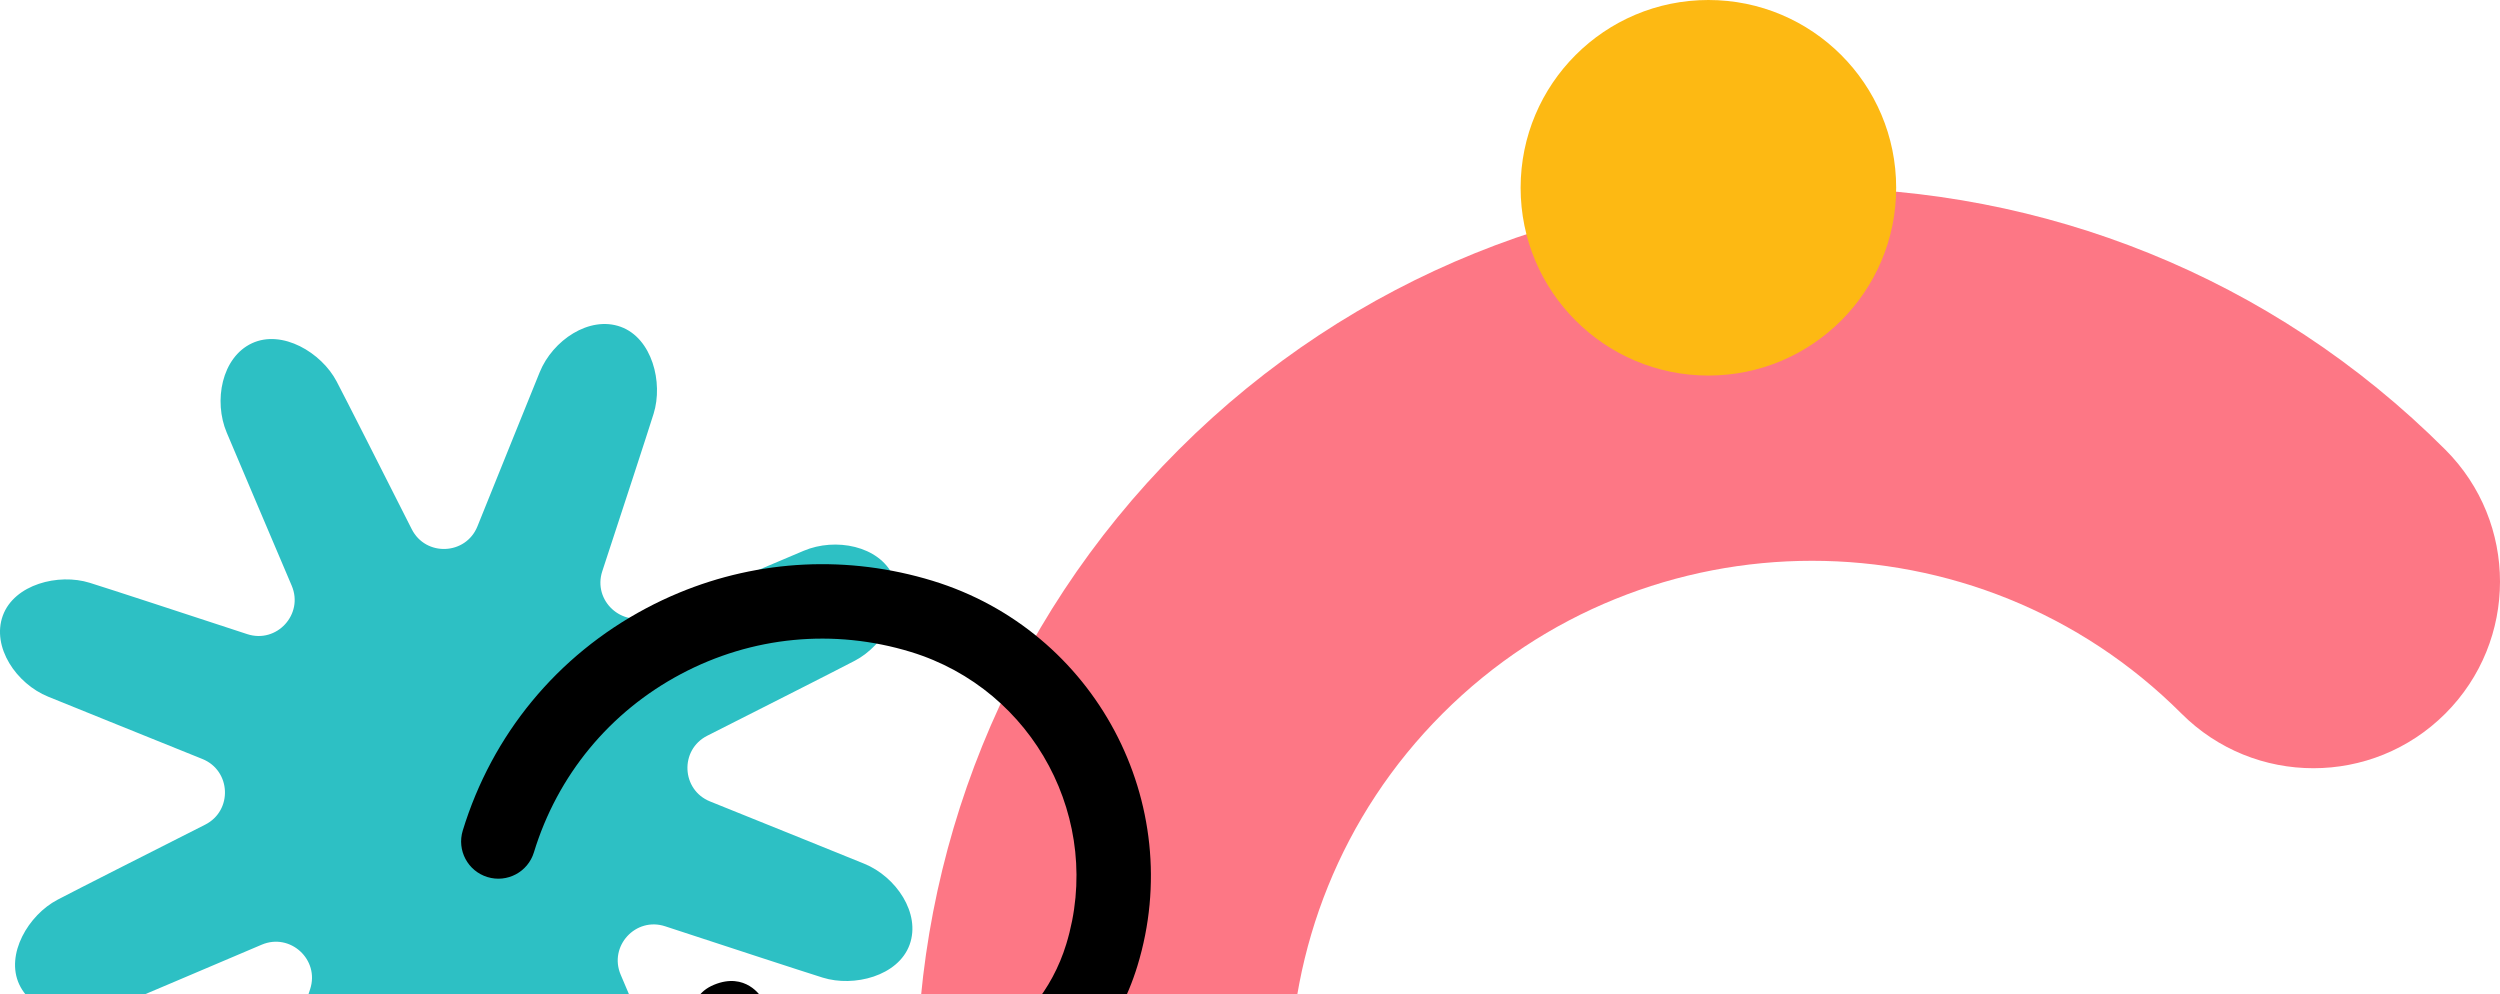
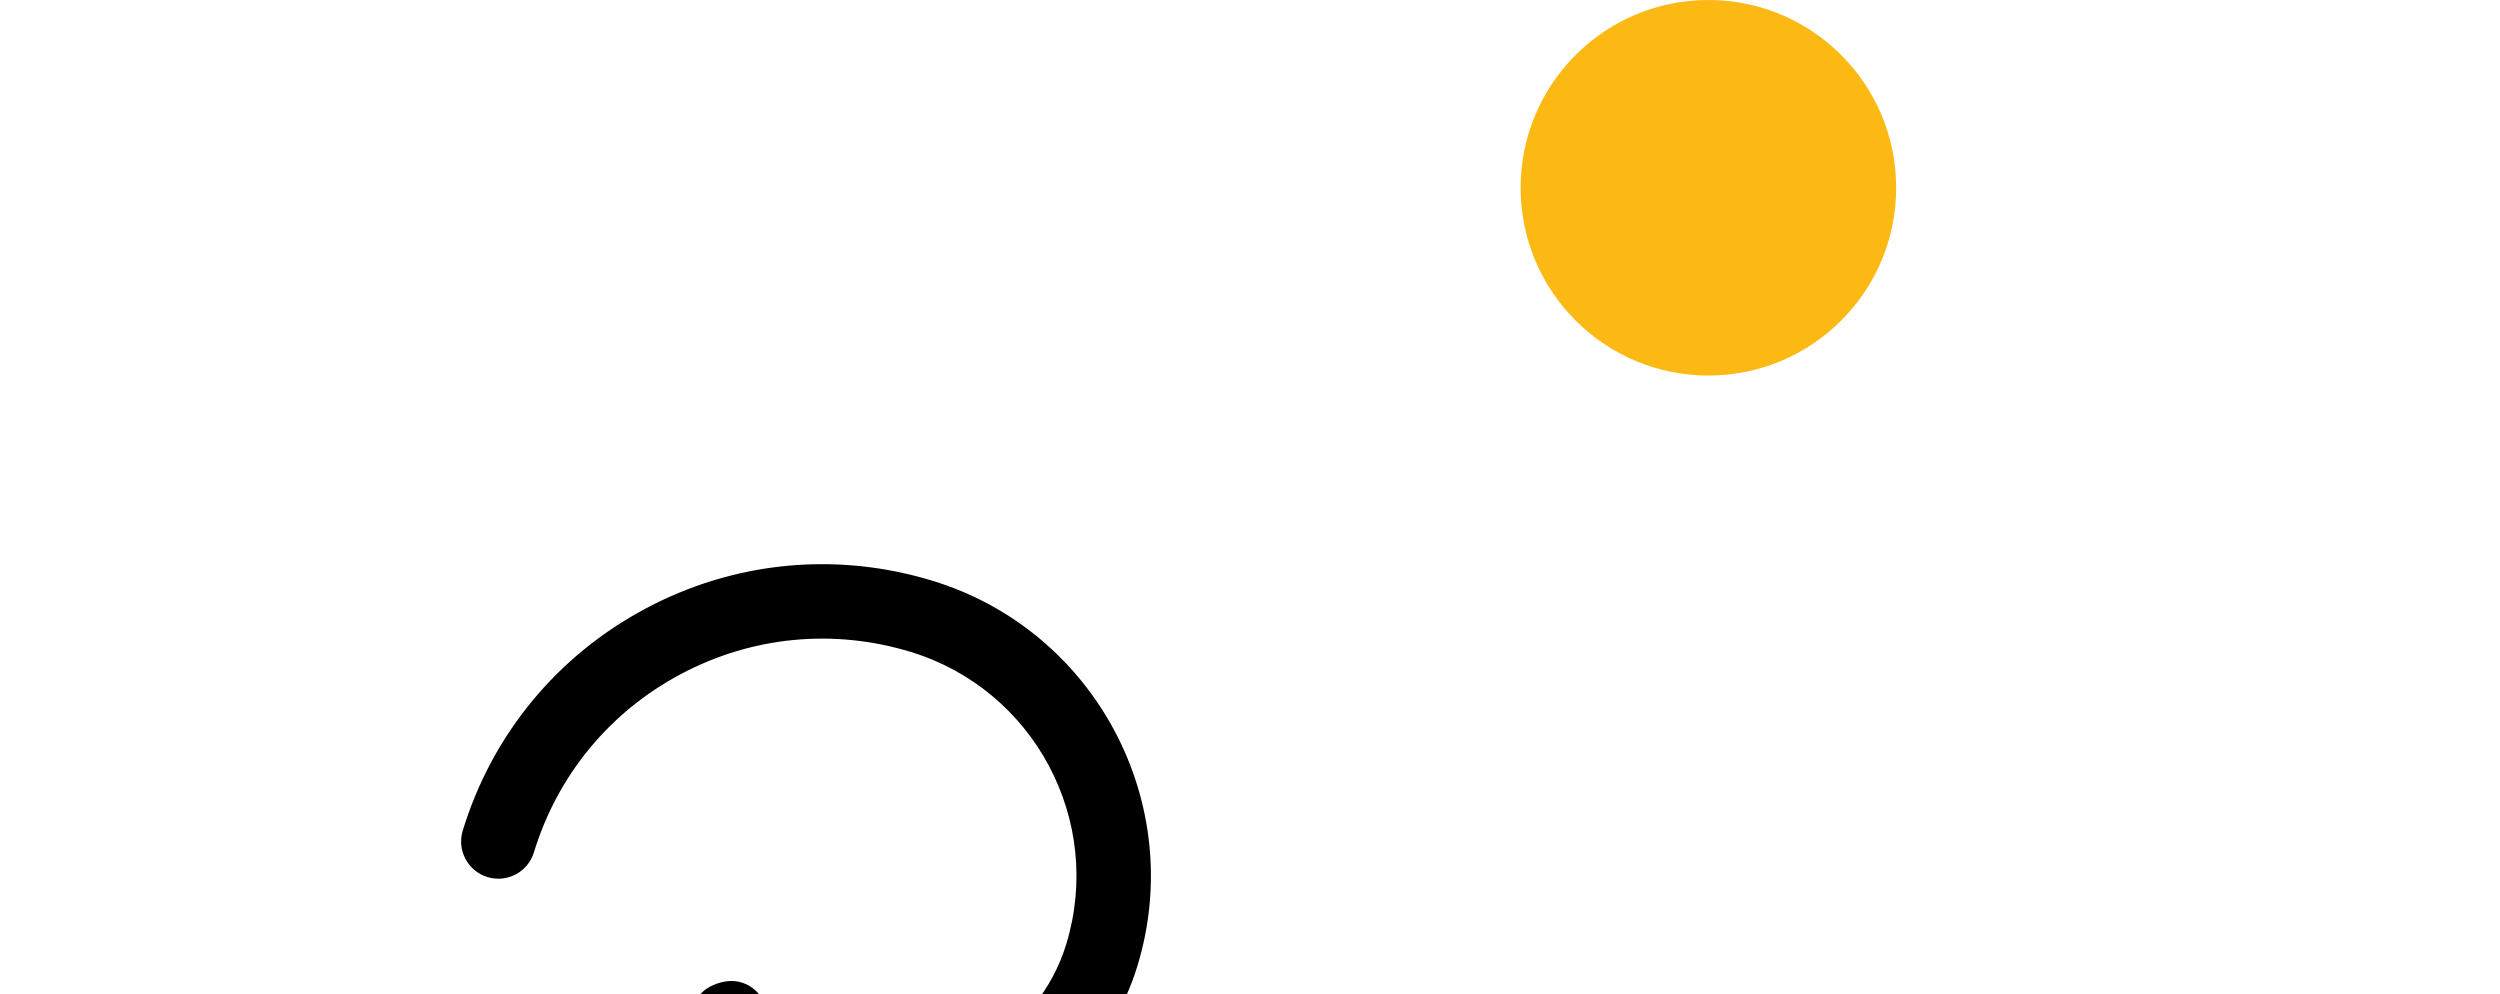
<svg xmlns="http://www.w3.org/2000/svg" width="679" height="270" viewBox="0 0 679 270" preserveAspectRatio="xMidYMid meet">
  <g fill="none" fill-rule="evenodd">
-     <path fill="#FD7785" d="M320.136,122.136 C414.983,27.289 569.308,27.287 664.157,122.136 C683.948,141.926 683.948,174.017 664.157,193.807 C644.365,213.599 612.277,213.597 592.487,193.807 C537.158,138.48 447.136,138.48 391.807,193.807 C336.48,249.136 336.48,339.16 391.807,394.485 C411.597,414.278 411.599,446.366 391.807,466.158 C372.016,485.948 339.926,485.946 320.136,466.158 C225.287,371.309 225.289,216.983 320.136,122.136" />
-     <path fill="#2DC0C4" d="M235.781,195.315 C229.706,195.1 208.214,194.326 190.673,193.743 C182.242,193.461 178.077,183.384 183.848,177.23 C195.75,164.546 210.619,148.683 214.566,144.349 C220.543,137.786 222.852,125.589 216.448,119.185 C210.046,112.783 198.13,114.691 191.284,121.067 C186.834,125.21 171.091,139.859 158.275,151.85 C152.115,157.613 142.041,153.433 141.774,145.001 C141.221,127.614 140.516,105.885 140.243,100.028 C139.83,91.162 132.836,80.904 123.78,80.904 C114.724,80.904 107.649,90.677 107.316,100.028 C107.101,106.104 106.324,127.594 105.742,145.135 C105.462,153.566 95.383,157.733 89.232,151.96 C76.547,140.061 60.684,125.19 56.349,121.242 C49.786,115.266 37.587,112.957 31.185,119.361 C24.782,125.762 26.689,137.678 33.067,144.527 C37.208,148.975 51.859,164.72 63.851,177.535 C69.612,183.695 65.431,193.767 57,194.034 C39.615,194.589 17.885,195.291 12.028,195.565 C3.16,195.98 -7.096,202.974 -7.096,212.028 C-7.096,221.084 2.677,228.158 12.028,228.491 C18.102,228.709 39.595,229.483 57.138,230.066 C65.567,230.347 69.734,240.425 63.961,246.575 C52.059,259.261 37.19,275.125 33.243,279.46 C27.266,286.023 24.959,298.22 31.361,304.622 C37.765,311.025 49.678,309.118 56.525,302.742 C60.975,298.599 76.72,283.95 89.534,271.957 C95.694,266.195 105.768,270.376 106.035,278.807 C106.588,296.194 107.292,317.924 107.566,323.779 C107.981,332.647 114.973,342.904 124.029,342.904 C133.085,342.904 140.159,333.132 140.493,323.779 C140.708,317.705 141.484,296.214 142.067,278.672 C142.346,270.242 152.426,266.076 158.578,271.849 C171.262,283.748 187.125,298.619 191.459,302.564 C198.023,308.541 210.222,310.85 216.623,304.448 C223.027,298.044 221.119,286.131 214.744,279.282 C210.599,274.834 195.951,259.089 183.958,246.274 C178.197,240.113 182.377,230.04 190.809,229.775 C208.194,229.22 229.924,228.517 235.781,228.242 C244.649,227.829 254.904,220.834 254.904,211.779 C254.904,202.725 245.132,195.651 235.781,195.315" transform="rotate(20 123.904 211.904)" style="mix-blend-mode:multiply" />
    <path fill="#000" d="M222.536,273.851 C229.892,280.468 239.385,283.827 249.267,283.305 C262.294,282.62 274.277,276.907 282.999,267.209 C291.725,257.517 296.153,245.006 295.466,231.983 C293.624,196.988 263.646,170.017 228.64,171.861 C206.771,173.01 186.66,182.61 172.007,198.882 C157.357,215.157 149.923,236.161 151.074,258.025 C151.368,263.597 147.089,268.349 141.516,268.643 C135.942,268.937 131.186,264.659 130.893,259.087 C129.458,231.833 138.723,205.652 156.985,185.367 C159.218,182.886 161.556,180.526 163.985,178.299 C181.414,162.309 203.652,152.941 227.578,151.681 C273.711,149.253 313.22,184.799 315.65,230.921 C316.621,249.332 310.359,267.022 298.023,280.727 C285.683,294.432 268.748,302.513 250.33,303.483 C235.056,304.287 220.385,299.097 209.017,288.868 C209.017,288.868 202.452,281.405 209.338,275.089 C216.224,268.772 222.536,273.851 222.536,273.851" transform="rotate(20 223.248 227.564)" />
    <circle cx="464" cy="51" r="51" fill="#FDB913" style="mix-blend-mode:multiply" />
  </g>
</svg>